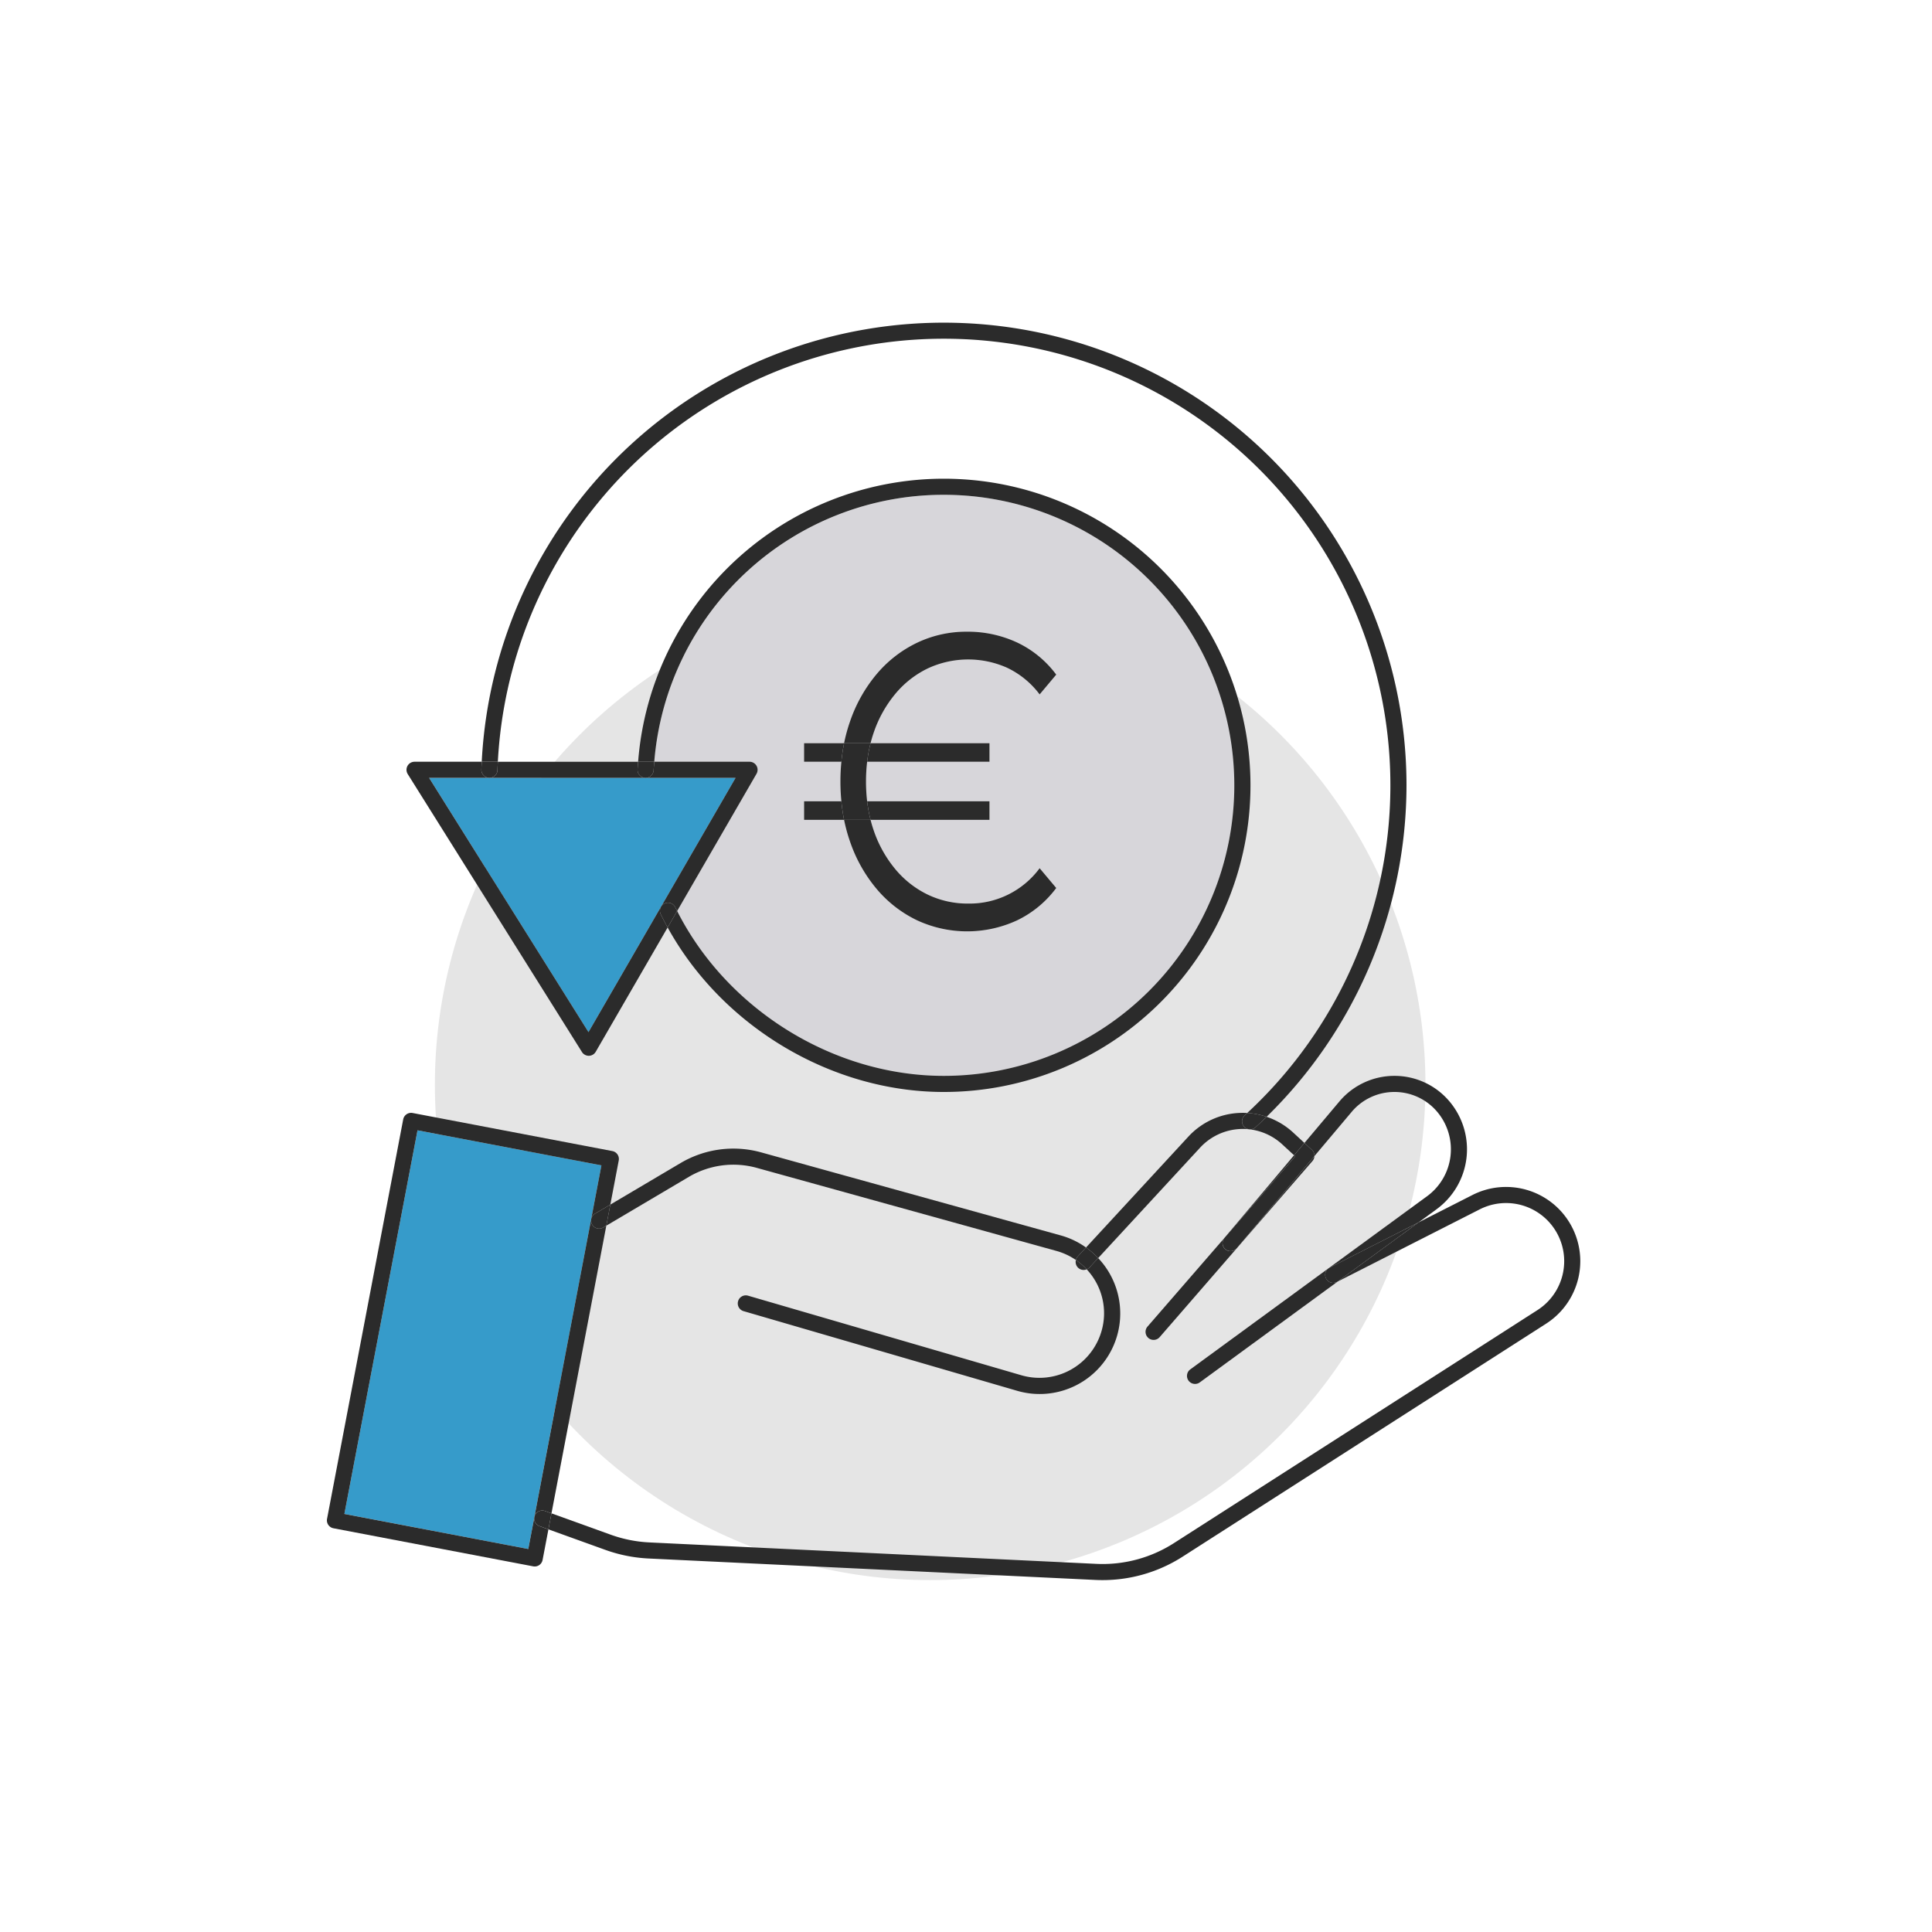
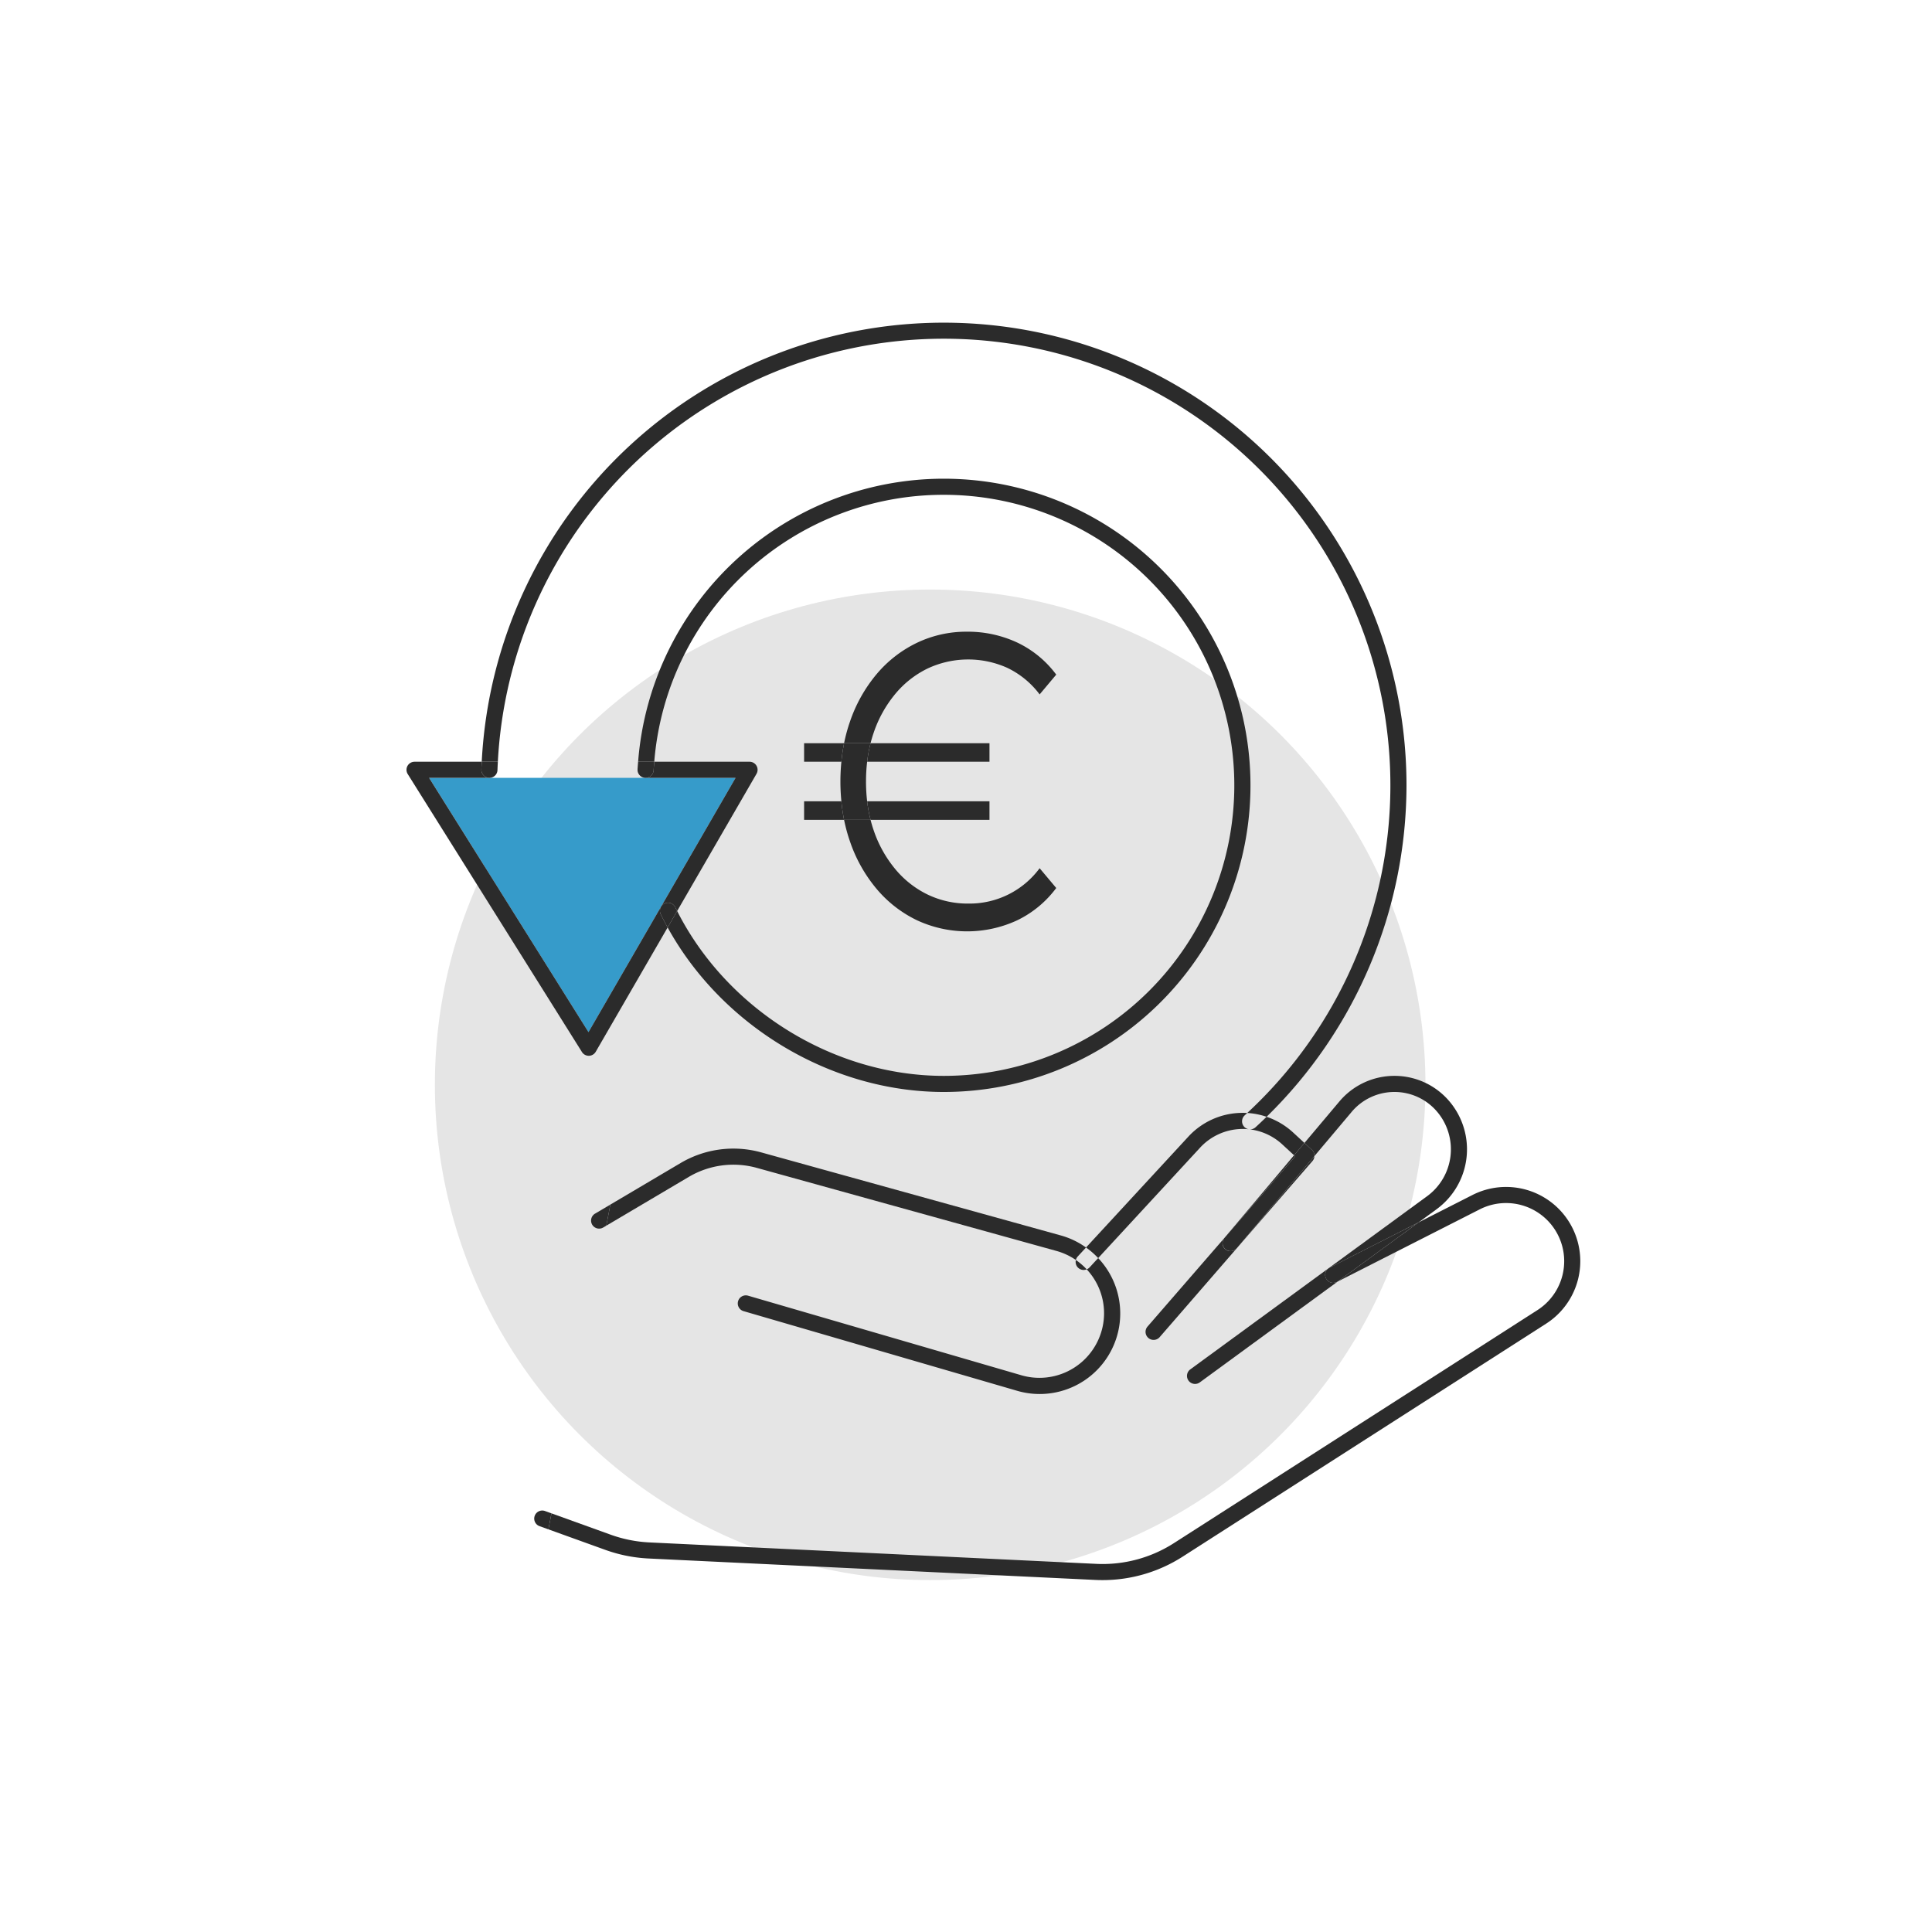
<svg xmlns="http://www.w3.org/2000/svg" viewBox="0 0 500 500">
  <g data-name="Layer 2">
    <g data-name="Layer 1">
      <circle cx="240.726" cy="280.75" r="128.18" style="fill:#e5e5e5" />
      <path d="m152.3 267.116 38.068-65.81h-23.36l-.038.002-.014-.003h-40.307c-.019 0-.037.005-.056.004q-.012-.001-.025-.004h-15.519Z" style="fill:#369bca" />
-       <path d="M195.784 198.181a2.08 2.08 0 0 1 0 2.084l-20.538 35.505c12.946 25.56 40.525 42.665 69.002 42.665a75.19 75.19 0 1 0-74.925-81.296h24.657a2.08 2.08 0 0 1 1.804 1.042m12.315 9.196h9.65a53 53 0 0 1-.251-5.12c0-1.75.09-3.453.25-5.119H208.1v-4.792h10.349a42.5 42.5 0 0 1 1.511-5.555 38.3 38.3 0 0 1 6.893-12.308 31.4 31.4 0 0 1 10.428-8.114 29.55 29.55 0 0 1 12.979-2.886 30.2 30.2 0 0 1 12.934 2.777 26.9 26.9 0 0 1 10.16 8.332l-4.297 5.12a22.7 22.7 0 0 0-8.459-6.917 24.76 24.76 0 0 0-20.543.218 25.1 25.1 0 0 0-8.413 6.644 31.5 31.5 0 0 0-5.55 10.02c-.3.87-.56 1.76-.792 2.67h30.778v4.791h-31.66a44.6 44.6 0 0 0 0 10.239h31.66v4.792H225.3c.23.908.491 1.8.79 2.668a31.5 31.5 0 0 0 5.55 10.021 25.1 25.1 0 0 0 8.414 6.644 23.9 23.9 0 0 0 10.563 2.342 22.53 22.53 0 0 0 18.44-9.15l4.296 5.12a27.4 27.4 0 0 1-10.16 8.387 30.79 30.79 0 0 1-25.913-.055 31.4 31.4 0 0 1-10.428-8.115 38.2 38.2 0 0 1-6.893-12.307 42.5 42.5 0 0 1-1.511-5.555h-10.349Z" style="fill:#d7d6da" />
-       <path d="M71.848 322.477h101.074v48.454H71.848z" style="fill:#369bca" transform="rotate(-79.207 122.385 346.705)" />
      <path d="M219.959 217.724a38.2 38.2 0 0 0 6.893 12.307 31.4 31.4 0 0 0 10.428 8.115 30.79 30.79 0 0 0 25.913.055 27.4 27.4 0 0 0 10.16-8.388l-4.297-5.119a22.53 22.53 0 0 1-18.44 9.15 23.9 23.9 0 0 1-10.562-2.342 25.1 25.1 0 0 1-8.413-6.644 31.5 31.5 0 0 1-5.55-10.02c-.3-.87-.56-1.76-.791-2.67h-6.852a42.5 42.5 0 0 0 1.511 5.556M226.09 189.677a31.5 31.5 0 0 1 5.55-10.02 25.1 25.1 0 0 1 8.414-6.644 24.76 24.76 0 0 1 20.543-.218 22.7 22.7 0 0 1 8.46 6.916l4.296-5.119a26.9 26.9 0 0 0-10.16-8.332 30.2 30.2 0 0 0-12.934-2.777 29.55 29.55 0 0 0-12.98 2.886 31.4 31.4 0 0 0-10.427 8.114 38.3 38.3 0 0 0-6.893 12.308 42.5 42.5 0 0 0-1.511 5.555h6.851c.232-.909.493-1.8.792-2.669M208.1 192.346v4.792h9.649a47 47 0 0 1 .699-4.792ZM256.077 197.138v-4.792h-30.778a37 37 0 0 0-.883 4.792ZM217.749 207.377h-9.65v4.792h10.349a47 47 0 0 1-.7-4.792" style="fill:#2b2b2b" />
      <path d="M225.3 192.346h-6.852a47 47 0 0 0-.7 4.792h6.669a37 37 0 0 1 .882-4.792M224.122 202.258a44 44 0 0 1 .294-5.12h-6.668a53 53 0 0 0-.25 5.12c0 1.75.09 3.453.25 5.119h6.668a44 44 0 0 1-.294-5.12M225.3 212.169a37 37 0 0 1-.884-4.792h-6.667a47 47 0 0 0 .699 4.792Z" style="fill:#2b2b2b" />
      <path d="M256.077 212.169v-4.792h-31.66a37 37 0 0 0 .883 4.792ZM279.039 328.115a2.08 2.08 0 0 0 2.196.393 16.8 16.8 0 0 0-2.797-2.42 2.07 2.07 0 0 0 .6 2.026M284.206 325.589l26.378-28.577a15.046 15.046 0 0 1 21.26-.851l3.058 2.823 2.687-3.189-2.92-2.695a19.1 19.1 0 0 0-6.877-4.075 118 118 0 0 1-2.86 2.71 2.083 2.083 0 0 1-2.809-3.078c.224-.204.44-.415.662-.62q-.95-.055-1.914-.017a19.09 19.09 0 0 0-13.348 6.166l-26.462 28.667a21 21 0 0 1 3.145 2.736M297.185 346.256a2.08 2.08 0 0 0 2.939-.209l19.937-22.978a2.083 2.083 0 0 1-3.186-2.685l.021-.024-19.919 22.957a2.083 2.083 0 0 0 .208 2.939M340.171 299.196 320.07 323.06l19.604-22.594a2.07 2.07 0 0 0 .498-1.27" style="fill:#2b2b2b" />
      <path d="m340.171 299.196 9.645-11.45a14.44 14.44 0 0 1 11.068-5.147h.003a14.44 14.44 0 0 1 11.07 5.153 15.045 15.045 0 0 1-2.631 21.831l-25.523 18.665a2 2 0 0 1 .29-.186l23.04-11.712 4.653-3.403a19.21 19.21 0 0 0 3.358-27.877 18.6 18.6 0 0 0-14.256-6.637h-.004a18.6 18.6 0 0 0-14.254 6.63l-9.04 10.732 1.922 1.775a2.07 2.07 0 0 1 .66 1.626M335.202 299.261l-.3-.277-18.006 21.376zM320.069 323.06l-.008.009.001-.001zM343.18 330.862a2.08 2.08 0 0 1 .534-2.549l-35.668 26.083a2.083 2.083 0 0 0 2.46 3.364l35.663-26.08-.188.095a2.08 2.08 0 0 1-2.8-.913" style="fill:#2b2b2b" />
      <path d="m335.202 299.261-18.306 21.099-.02.024a2.083 2.083 0 0 0 3.185 2.685l.008-.009 20.102-23.864a2.07 2.07 0 0 0-.659-1.626l-1.923-1.775-2.687 3.19ZM381.066 309.266l-13.934 7.084-20.963 15.33 36.788-18.701a15.043 15.043 0 0 1 14.928 26.078l-94.005 60.257a34.2 34.2 0 0 1-20.213 5.41l-115.607-5.547a34.4 34.4 0 0 1-10.039-2.01l-15.3-5.515-.79 4.144 14.675 5.29a38.5 38.5 0 0 0 11.251 2.252l115.611 5.548q.93.044 1.855.043a38.35 38.35 0 0 0 20.806-6.108l94.003-60.257a19.209 19.209 0 0 0-19.066-33.298" style="fill:#2b2b2b" />
      <path d="M343.803 328.248q-.045.032-.089.065Z" style="fill:#2b2b2b" />
      <path d="m343.803 328.248-.089.065a2.081 2.081 0 0 0 2.267 3.462l.188-.096 20.963-15.33-23.039 11.713a2 2 0 0 0-.29.186M284.641 345.777a16.72 16.72 0 0 1-20.312 10.139l-70.768-20.606a2.084 2.084 0 0 0-1.165 4.001l70.767 20.605a20.847 20.847 0 0 0 21.043-34.327l-2.224 2.408a2.1 2.1 0 0 1-.747.51 16.59 16.59 0 0 1 3.406 17.27M178.291 304.56a22.7 22.7 0 0 1 17.547-2.322l77.637 21.522a16.7 16.7 0 0 1 4.963 2.327 2.06 2.06 0 0 1 .483-.916l2.14-2.318a20.8 20.8 0 0 0-6.473-3.108l-77.634-21.521a26.88 26.88 0 0 0-20.785 2.75l-18.215 10.774-1.04 5.456Z" style="fill:#2b2b2b" />
-       <path d="M278.438 326.087a16.8 16.8 0 0 1 2.797 2.42 2.1 2.1 0 0 0 .747-.51l2.224-2.408a21 21 0 0 0-3.145-2.736l-2.14 2.318a2.06 2.06 0 0 0-.483.916M138.38 392.302a2.083 2.083 0 0 1 2.667-1.253l1.674.603 14.193-74.448-.8.473a2.083 2.083 0 1 1-2.121-3.586l3.96-2.343 2.177-11.416a2.084 2.084 0 0 0-1.656-2.436l-51.69-9.854a2.085 2.085 0 0 0-2.436 1.656L84.64 393.078a2.084 2.084 0 0 0 1.656 2.436l51.69 9.853a2.08 2.08 0 0 0 2.436-1.656l1.51-7.915-2.298-.828a2.083 2.083 0 0 1-1.253-2.666m-1.66 8.582-47.597-9.073 18.927-99.286 47.597 9.073Z" style="fill:#2b2b2b" />
      <path d="M141.047 391.049a2.083 2.083 0 1 0-1.413 3.92l2.297.827.79-4.144ZM153.26 316.945a2.083 2.083 0 0 0 2.854.732l.8-.473 1.04-5.456-3.961 2.343a2.083 2.083 0 0 0-.733 2.854M244.248 128.055a75.19 75.19 0 1 1 0 150.38c-28.477 0-56.056-17.105-69.002-42.665l-2.462 4.257c14.112 25.608 42.342 42.574 71.464 42.574a79.356 79.356 0 1 0-79.102-85.462h4.177a75.114 75.114 0 0 1 74.925-69.084" style="fill:#2b2b2b" />
      <path d="M167.008 201.305h-.052l.014.003q.019-.002.038-.003M126.649 201.305h-.081q.013.002.025.004.029-.002.056-.004" style="fill:#2b2b2b" />
      <path d="M364 203.239a119.742 119.742 0 0 0-239.328-6.1h4.17a115.576 115.576 0 1 1 193.943 90.898 19 19 0 0 1 5.007.988A120.1 120.1 0 0 0 364 203.239" style="fill:#2b2b2b" />
-       <path d="M321.989 291.6a2.083 2.083 0 0 0 2.943.134c.972-.887 1.921-1.793 2.86-2.71a19 19 0 0 0-5.007-.987c-.222.205-.438.416-.662.62a2.083 2.083 0 0 0-.134 2.943M126.649 201.305h40.307a2.083 2.083 0 0 1-1.96-2.185c.034-.665.1-1.32.15-1.98h-36.303c-.037.717-.074 1.436-.098 2.157a2.073 2.073 0 0 1-2.096 2.008" style="fill:#2b2b2b" />
      <path d="M171.961 233.836a2.083 2.083 0 0 1 2.786.959c.16.329.334.65.499.975l20.537-35.505a2.083 2.083 0 0 0-1.803-3.126h-24.657c-.058.73-.128 1.458-.166 2.194a2.083 2.083 0 0 1-2.149 1.972h23.36L152.3 267.116l-41.25-65.81h15.518a2.08 2.08 0 0 1-1.987-2.149c.022-.674.058-1.346.091-2.018h-17.387a2.083 2.083 0 0 0-1.765 3.19l45.087 71.93a2.08 2.08 0 0 0 1.765.977h.037a2.08 2.08 0 0 0 1.766-1.04l18.609-32.17a77 77 0 0 1-1.782-3.404 2.084 2.084 0 0 1 .96-2.786" style="fill:#2b2b2b" />
      <path d="M166.956 201.305h.052a2.083 2.083 0 0 0 2.149-1.972c.038-.736.108-1.463.166-2.194h-4.177c-.05.66-.116 1.316-.15 1.98a2.083 2.083 0 0 0 1.96 2.186M174.747 234.795a2.083 2.083 0 0 0-3.745 1.827 77 77 0 0 0 1.782 3.405l2.462-4.257c-.165-.325-.338-.646-.499-.975M124.581 199.157a2.08 2.08 0 0 0 1.987 2.148h.08a2.073 2.073 0 0 0 2.097-2.008c.024-.72.06-1.44.098-2.158h-4.17c-.034.672-.07 1.344-.092 2.018" style="fill:#2b2b2b" />
      <path d="M0 0h500v500H0z" style="fill:none" />
    </g>
  </g>
</svg>